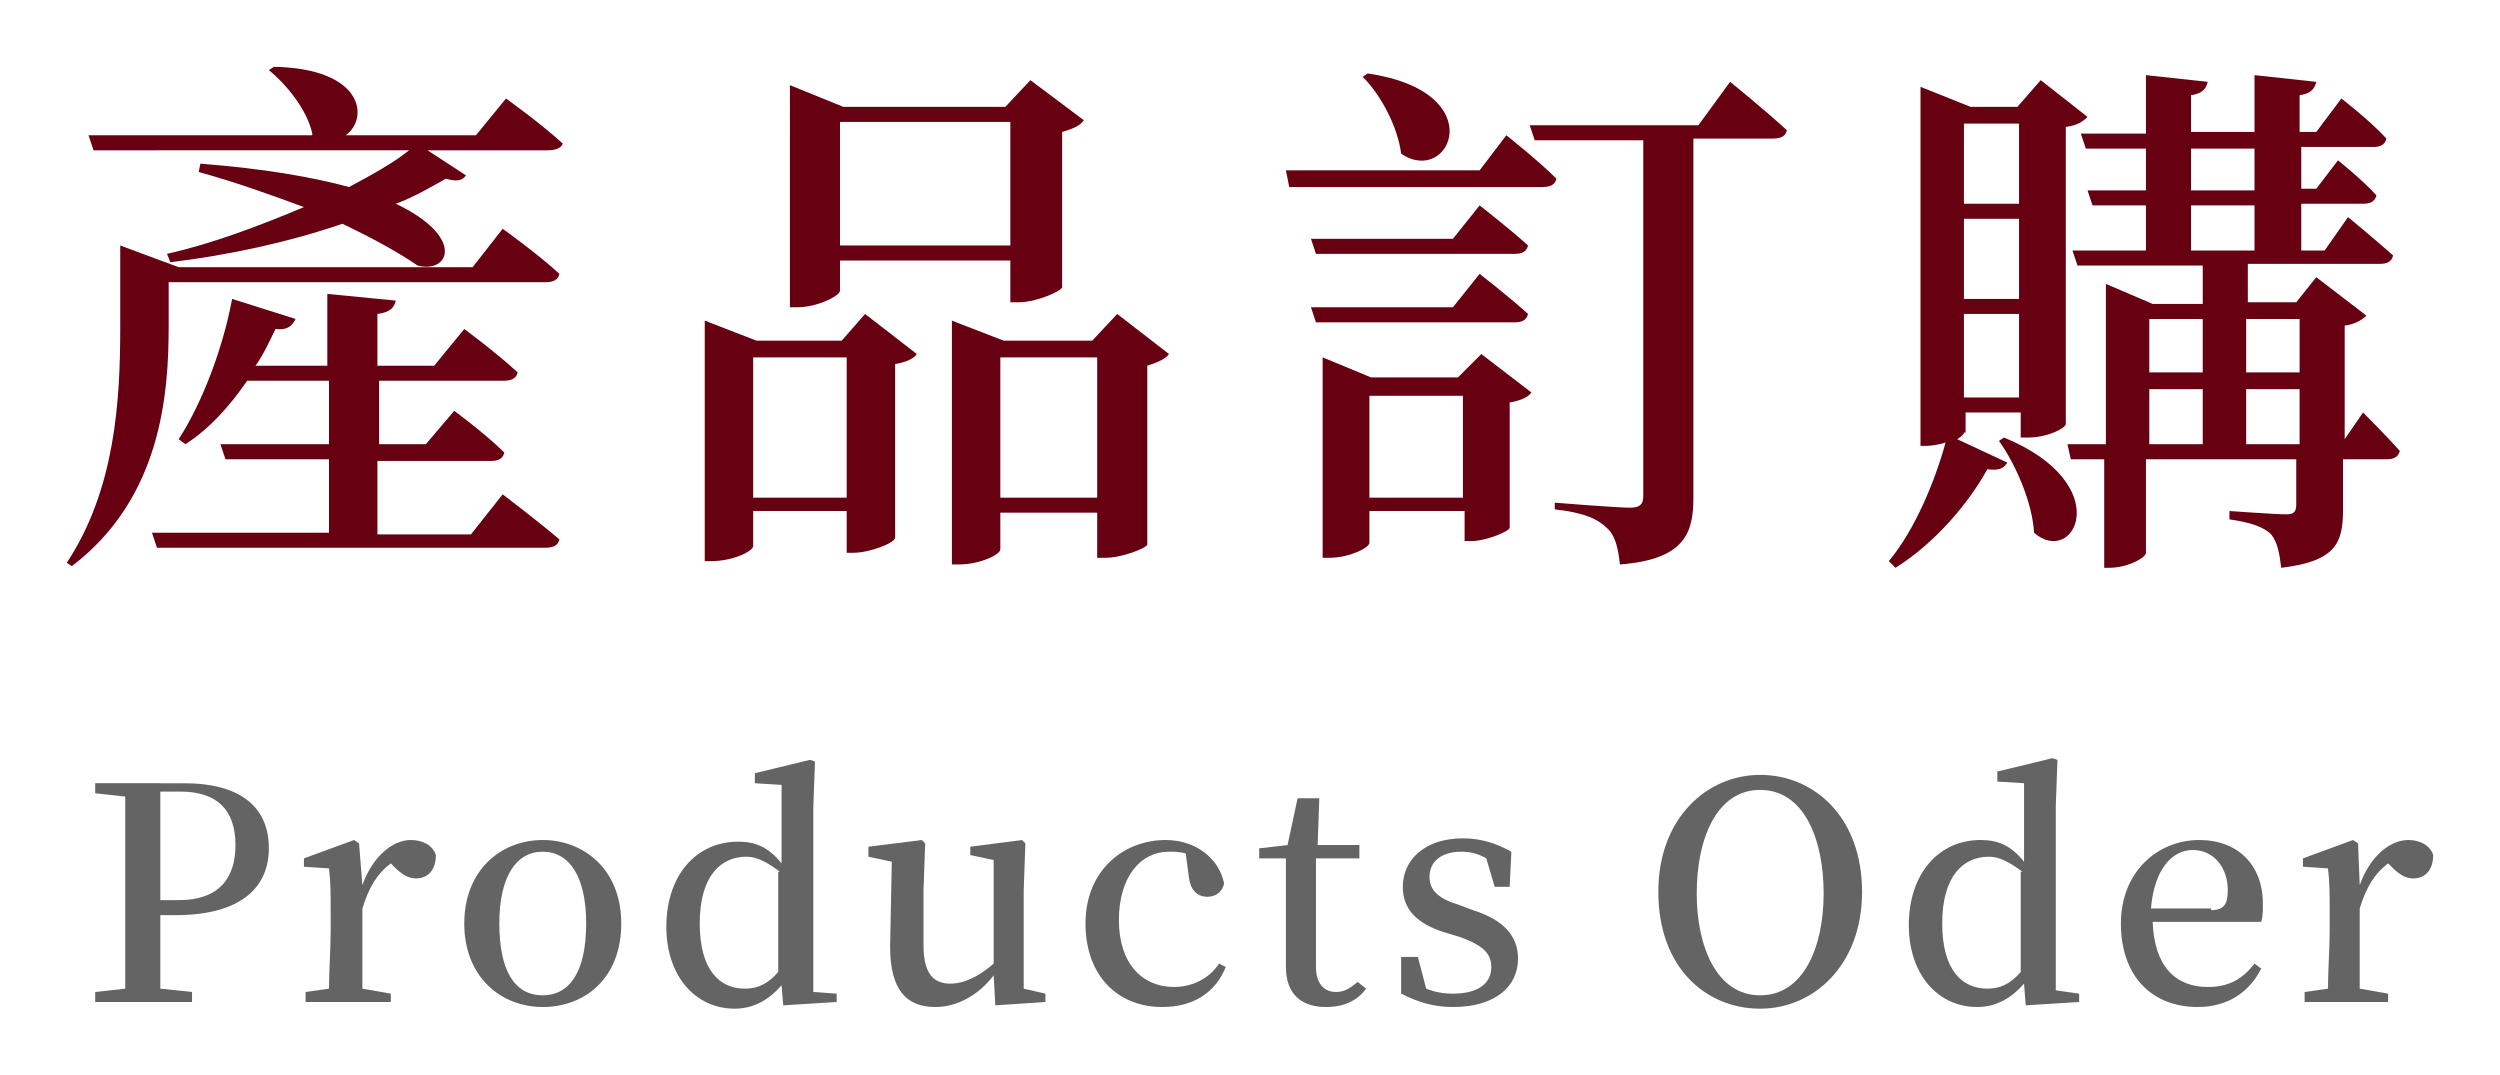
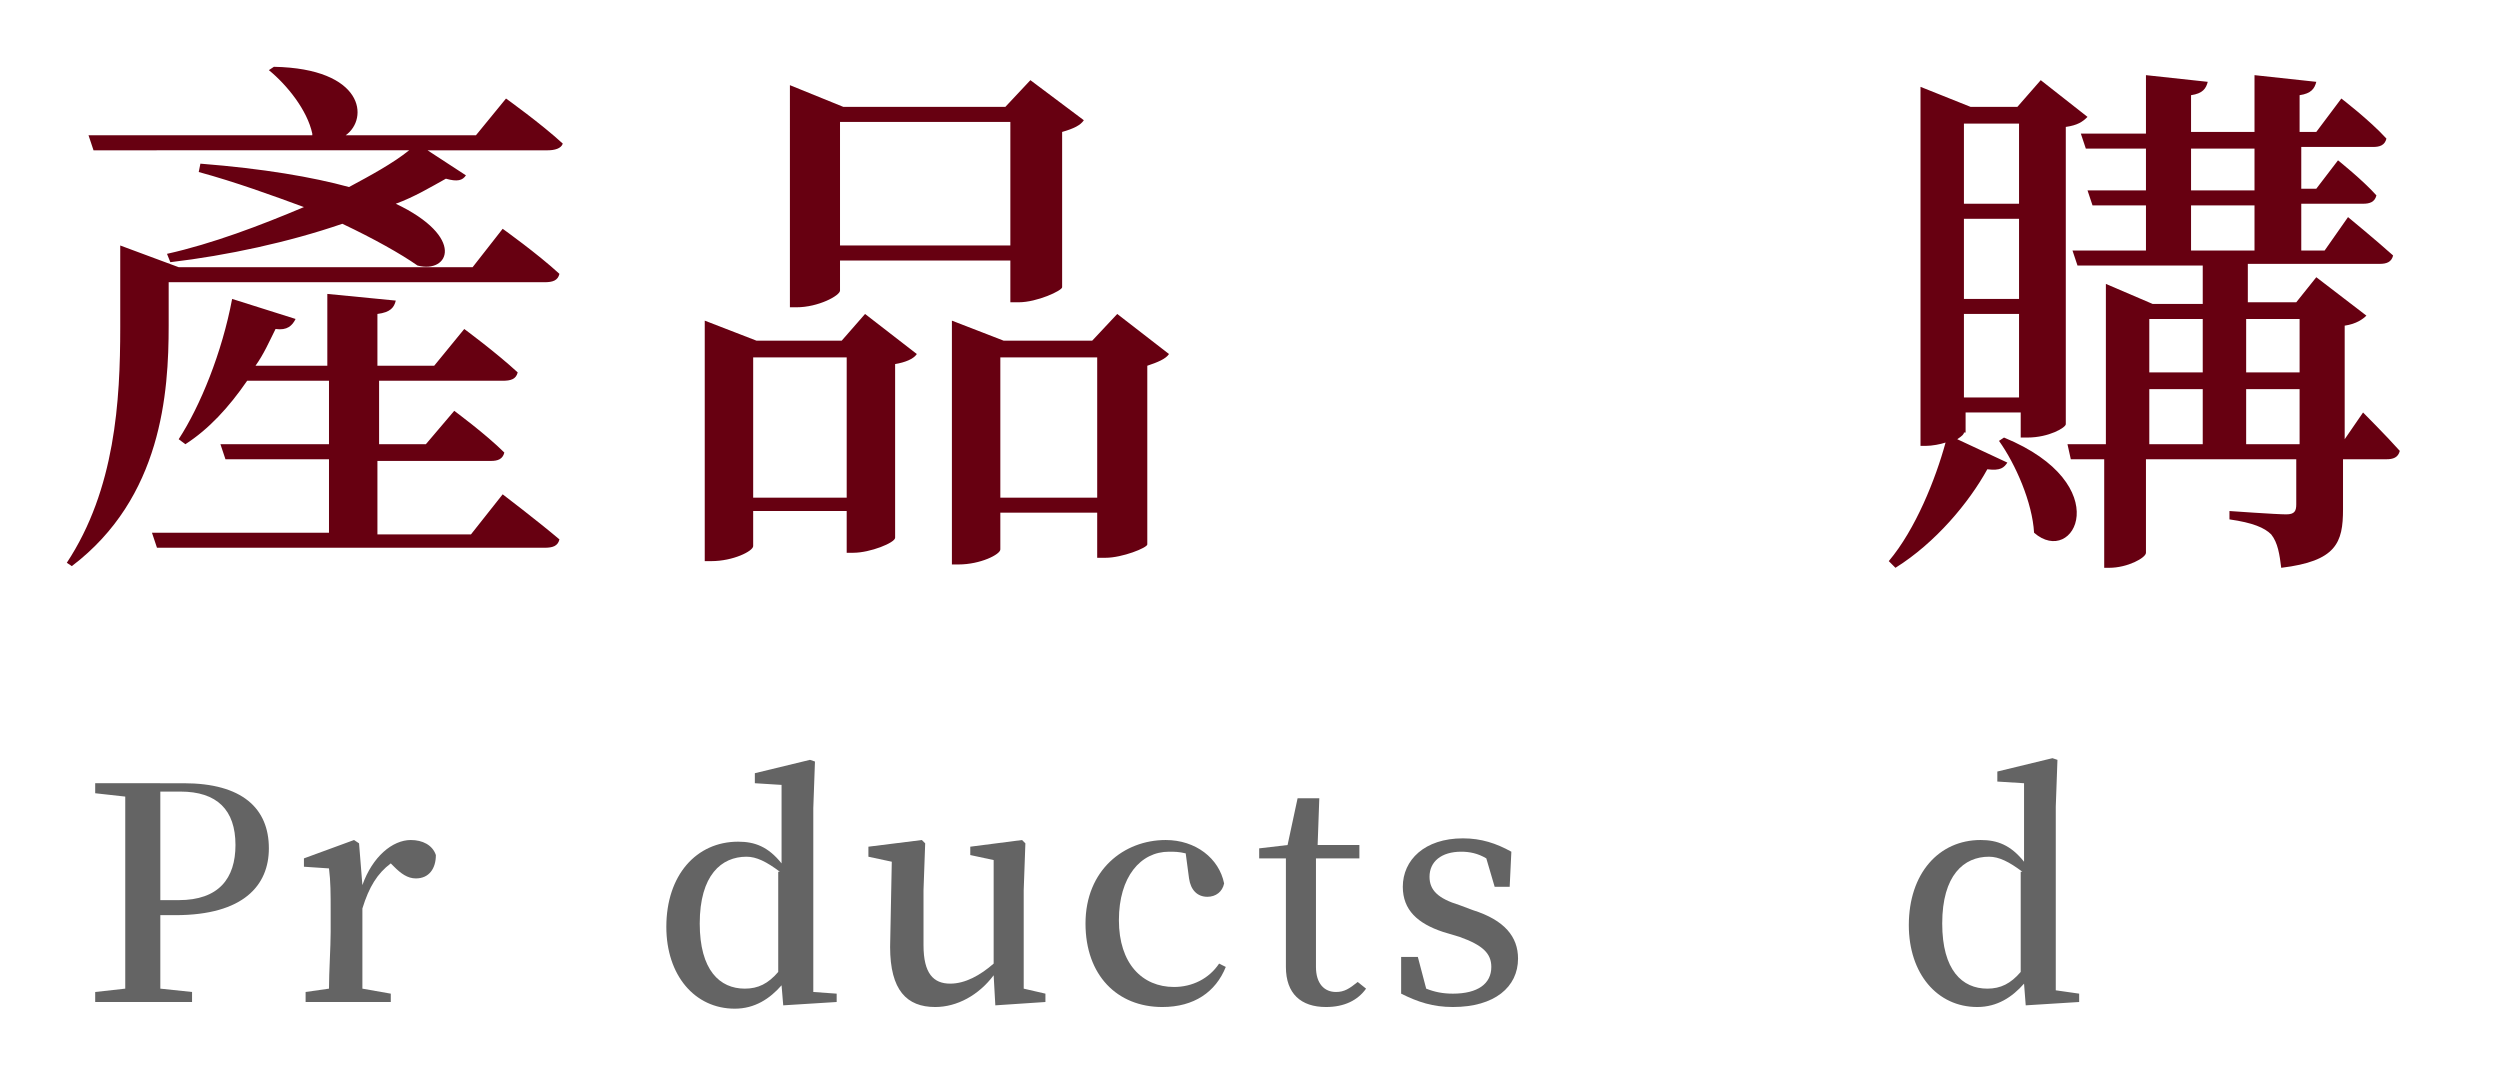
<svg xmlns="http://www.w3.org/2000/svg" version="1.1" id="圖層_1" x="0px" y="0px" width="149.7px" height="64.4px" viewBox="0 0 149.7 64.4" style="enable-background:new 0 0 149.7 64.4;" xml:space="preserve">
  <style type="text/css">
	.st0{fill:#670011;}
	.st1{fill:#646464;}
</style>
  <g>
    <g>
      <g>
        <path class="st0" d="M30.1,13.7c0,0,2.1,1.5,3.4,2.7c-0.1,0.4-0.4,0.5-0.9,0.5H10.1v2.6c0,4-0.4,10.3-5.8,14.4L4,33.7     c2.9-4.4,3.2-9.7,3.2-14.1v-4.9l3.5,1.3h17.6L30.1,13.7z M5.3,8.1h13.4L18.7,8c-0.3-1.4-1.5-2.9-2.6-3.8L16.4,4     c5.4,0.1,5.7,3.1,4.3,4.1h7.8l1.8-2.2c0,0,2.1,1.5,3.4,2.7C33.6,8.9,33.2,9,32.8,9h-7.2l2.3,1.5c-0.2,0.3-0.5,0.4-1.2,0.2     c-0.9,0.5-1.9,1.1-3,1.5c4.2,2,3.2,4.2,1.3,3.7c-1-0.7-2.6-1.6-4.5-2.5c-3.2,1.1-6.9,1.9-10.3,2.3l-0.2-0.5     c2.7-0.6,5.6-1.7,8.2-2.8c-1.9-0.7-4.1-1.5-6.3-2.1l0.1-0.5c3.8,0.3,6.7,0.8,8.9,1.4c1.3-0.7,2.6-1.4,3.6-2.2H5.6L5.3,8.1z      M30.1,29.6c0,0,2.1,1.6,3.4,2.7c-0.1,0.4-0.4,0.5-0.9,0.5H9.4l-0.3-0.9h10.6v-4.4h-6.2l-0.3-0.9h6.5v-3.8h-4.9     c-1.1,1.6-2.3,2.9-3.7,3.8l-0.4-0.3c1.3-2,2.6-5.2,3.2-8.4l3.8,1.2c-0.2,0.4-0.5,0.7-1.2,0.6c-0.4,0.8-0.7,1.5-1.2,2.2h4.3v-4.3     l4.1,0.4c-0.1,0.4-0.3,0.7-1.1,0.8v3.1H26l1.8-2.2c0,0,1.9,1.4,3.2,2.6c-0.1,0.4-0.4,0.5-0.9,0.5h-7.4v3.8h2.8l1.7-2     c0,0,1.9,1.4,3,2.5c-0.1,0.4-0.4,0.5-0.8,0.5h-6.8v4.4h5.6L30.1,29.6z" />
        <path class="st0" d="M51.8,18.8l3.1,2.4c-0.2,0.3-0.7,0.5-1.3,0.6v10.4c0,0.3-1.5,0.9-2.5,0.9h-0.4v-2.5h-5.6v2.1     c0,0.3-1.2,0.9-2.5,0.9h-0.4V19.2l3.1,1.2h5.1L51.8,18.8z M50.7,29.8v-8.4h-5.6v8.4H50.7z M50.3,17.4c0,0.3-1.3,1-2.6,1h-0.4V5.1     l3.2,1.3h9.7l1.5-1.6l3.2,2.4c-0.2,0.3-0.6,0.5-1.3,0.7v9.3c0,0.2-1.5,0.9-2.6,0.9h-0.5v-2.5H50.3V17.4z M50.3,7.3v7.4h10.2V7.3     H50.3z M70,21.2c-0.2,0.3-0.7,0.5-1.3,0.7v10.7c0,0.2-1.5,0.8-2.5,0.8h-0.5v-2.7h-5.8v2.2c0,0.3-1.2,0.9-2.5,0.9H57V19.2l3.1,1.2     h5.3l1.5-1.6L70,21.2z M65.7,29.8v-8.4h-5.8v8.4H65.7z" />
-         <path class="st0" d="M90.2,8.1c0,0,1.9,1.5,3,2.6c-0.1,0.4-0.4,0.5-0.9,0.5H77.2L77,10.2h11.6L90.2,8.1z M88.6,12.3     c0,0,1.8,1.4,2.9,2.4c-0.1,0.4-0.4,0.5-0.8,0.5H78.8l-0.3-0.9H87L88.6,12.3z M88.6,16.4c0,0,1.8,1.4,2.9,2.4     c-0.1,0.4-0.4,0.5-0.8,0.5H78.8l-0.3-0.9H87L88.6,16.4z M88.7,21.2l3,2.3c-0.2,0.3-0.7,0.5-1.3,0.6v7.5c0,0.2-1.4,0.8-2.3,0.8     h-0.4v-1.8H82v1.9c0,0.3-1.2,0.9-2.4,0.9h-0.4v-12l2.9,1.2h5.2L88.7,21.2z M81.9,4.4c7.5,1.1,4.9,6.8,2,4.8     c-0.2-1.6-1.2-3.5-2.3-4.6L81.9,4.4z M87.6,29.8v-6.1H82v6.1H87.6z M103.6,4.9c0,0,2.1,1.7,3.4,2.9c-0.1,0.4-0.4,0.5-0.9,0.5     h-4.7v21.5c0,2.1-0.5,3.7-4.4,4c-0.1-1-0.3-1.8-0.8-2.2c-0.5-0.5-1.3-0.9-3.1-1.1v-0.4c0,0,3.7,0.3,4.5,0.3     c0.6,0,0.8-0.2,0.8-0.7V8.4h-6.5l-0.3-0.9h10.1L103.6,4.9z" />
        <path class="st0" d="M117.6,25.9c0,0.1-0.1,0.2-0.4,0.4l3,1.4c-0.2,0.3-0.4,0.5-1.2,0.4c-1.1,2-3.1,4.4-5.5,5.9l-0.4-0.4     c1.6-1.9,2.8-4.9,3.4-7.1c-0.3,0.1-0.8,0.2-1.2,0.2H115V5.2l3,1.2h2.8l1.4-1.6L125,7c-0.3,0.3-0.6,0.5-1.3,0.6v17.8     c0,0.2-1,0.8-2.3,0.8h-0.4v-1.5h-3.3V25.9z M117.6,7.4v4.8h3.3V7.4H117.6z M120.9,17.9v-4.8h-3.3v4.8H120.9z M120.9,23.8v-5h-3.3     v5H120.9z M120,26.2c6.8,2.8,4.2,7.8,1.8,5.7c-0.1-1.8-1.1-4.1-2.1-5.5L120,26.2z M141.5,24.7c0,0,1.4,1.4,2.2,2.3     c-0.1,0.4-0.4,0.5-0.8,0.5h-2.6v3c0,2-0.4,3.1-3.7,3.5c-0.1-0.8-0.2-1.5-0.6-2c-0.4-0.4-1.1-0.7-2.5-0.9v-0.5     c0,0,2.8,0.2,3.4,0.2c0.5,0,0.6-0.2,0.6-0.6v-2.7h-9v5.6c0,0.3-1.1,0.9-2.2,0.9H126v-6.5h-2l-0.2-0.9h2.3V17l2.8,1.2h3v-2.3h-7.5     l-0.3-0.9h4.4v-2.7h-3.2l-0.3-0.9h3.5V8.9h-3.6l-0.3-0.9h3.9V4.5l3.7,0.4c-0.1,0.4-0.3,0.7-1,0.8v2.2h3.8V4.5l3.7,0.4     c-0.1,0.4-0.3,0.7-1,0.8v2.2h1l1.5-2c0,0,1.7,1.3,2.7,2.4c-0.1,0.4-0.4,0.5-0.8,0.5h-4.3v2.5h0.9l1.3-1.7c0,0,1.5,1.2,2.3,2.1     c-0.1,0.4-0.4,0.5-0.8,0.5h-3.7V15h1.4l1.4-2c0,0,1.7,1.4,2.7,2.3c-0.1,0.4-0.4,0.5-0.8,0.5h-7.9v2.3h2.9l1.2-1.5l3,2.3     c-0.2,0.2-0.6,0.5-1.3,0.6v6.8L141.5,24.7z M128.7,19.1v3.2h3.2v-3.2H128.7z M128.7,26.6h3.2v-3.3h-3.2V26.6z M131.2,11.4h3.8     V8.9h-3.8V11.4z M131.2,15h3.8v-2.7h-3.8V15z M134.5,19.1v3.2h3.2v-3.2H134.5z M137.7,26.6v-3.3h-3.2v3.3H137.7z" />
      </g>
      <g>
        <path class="st1" d="M9.6,54.7c0,1.4,0,2.9,0,4.5l1.9,0.2V60H5.7v-0.6l1.8-0.2c0-1.7,0-3.5,0-5.3v-0.9c0-1.8,0-3.6,0-5.3     l-1.8-0.2v-0.6H11c3.5,0,5.1,1.5,5.1,3.9c0,2.2-1.5,4-5.6,4H9.6z M9.6,47.5c0,1.8,0,3.6,0,5.4v1h1.1c2.4,0,3.4-1.3,3.4-3.3     c0-2.1-1.1-3.2-3.3-3.2H9.6z" />
        <path class="st1" d="M21.7,53c0.6-1.7,1.8-2.7,2.9-2.7c0.7,0,1.3,0.3,1.5,0.9c0,0.8-0.4,1.4-1.2,1.4c-0.5,0-0.9-0.3-1.3-0.7     l-0.2-0.2c-0.8,0.6-1.3,1.4-1.7,2.7v1.5c0,0.9,0,2.3,0,3.3l1.7,0.3V60h-5.1v-0.6l1.4-0.2c0-1,0.1-2.5,0.1-3.4v-1.2     c0-1.1,0-1.8-0.1-2.6l-1.5-0.1v-0.5l3-1.1l0.3,0.2L21.7,53z" />
-         <path class="st1" d="M27.8,55.3c0-3.2,2.2-5,4.7-5c2.4,0,4.7,1.7,4.7,5s-2.2,5-4.7,5C30,60.3,27.8,58.5,27.8,55.3z M35.1,55.3     c0-2.8-1-4.3-2.6-4.3c-1.6,0-2.6,1.5-2.6,4.3c0,2.8,0.9,4.3,2.6,4.3C34.1,59.6,35.1,58.2,35.1,55.3z" />
        <path class="st1" d="M50.1,59.5V60l-3.2,0.2L46.8,59c-0.7,0.8-1.6,1.4-2.8,1.4c-2.4,0-4.1-2-4.1-4.9c0-3.1,1.8-5.1,4.3-5.1     c1,0,1.8,0.3,2.6,1.3v-4.7l-1.6-0.1v-0.6l3.3-0.8l0.3,0.1l-0.1,2.8v11L50.1,59.5z M46.7,52.2c-0.8-0.6-1.4-0.9-2-0.9     c-1.5,0-2.8,1.1-2.8,4c0,2.8,1.2,3.9,2.7,3.9c0.8,0,1.4-0.3,2-1V52.2z" />
        <path class="st1" d="M62.6,59.5V60l-3,0.2l-0.1-1.8c-0.9,1.2-2.2,1.9-3.5,1.9c-1.7,0-2.7-1-2.7-3.6l0.1-5.1L52,51.3v-0.6l3.2-0.4     l0.2,0.2l-0.1,2.8v3.3c0,1.7,0.6,2.3,1.6,2.3c0.9,0,1.8-0.5,2.6-1.2l0-6.2l-1.4-0.3v-0.5l3.1-0.4l0.2,0.2l-0.1,2.8v5.9L62.6,59.5     z" />
        <path class="st1" d="M73.4,57.9c-0.6,1.5-1.9,2.4-3.8,2.4c-2.7,0-4.6-1.9-4.6-5c0-3.2,2.3-5,4.8-5c1.8,0,3.2,1.1,3.5,2.6     c-0.1,0.5-0.5,0.8-1,0.8c-0.6,0-1-0.4-1.1-1.1L71,51.1C70.6,51,70.3,51,70,51c-1.7,0-3,1.5-3,4.1c0,2.6,1.4,4,3.3,4     c1.1,0,2.1-0.5,2.7-1.4L73.4,57.9z" />
        <path class="st1" d="M81.8,59.2c-0.5,0.7-1.3,1.1-2.4,1.1c-1.5,0-2.4-0.8-2.4-2.4c0-0.5,0-1,0-1.7v-4.8h-1.6v-0.6l1.7-0.2     l0.6-2.8H79l-0.1,2.8h2.5v0.8h-2.6v6.5c0,1,0.5,1.5,1.2,1.5c0.5,0,0.8-0.2,1.3-0.6L81.8,59.2z" />
        <path class="st1" d="M88.2,54.5c1.9,0.6,2.7,1.6,2.7,2.9c0,1.7-1.4,2.9-3.9,2.9c-1.2,0-2.1-0.3-3.1-0.8v-2.2h1l0.5,1.9     c0.5,0.2,1,0.3,1.6,0.3c1.5,0,2.3-0.6,2.3-1.6c0-0.8-0.5-1.3-1.9-1.8l-1-0.3c-1.5-0.5-2.4-1.3-2.4-2.7c0-1.6,1.3-2.9,3.6-2.9     c1.1,0,2,0.3,2.9,0.8l-0.1,2.1h-0.9L89,51.4C88.5,51.1,88,51,87.5,51c-1.2,0-1.9,0.6-1.9,1.5c0,0.8,0.5,1.3,1.8,1.7L88.2,54.5z" />
-         <path class="st1" d="M111.5,53.4c0,4.4-2.9,7-6.1,7c-3.2,0-6.1-2.4-6.1-7c0-4.4,2.9-7,6.1-7S111.5,48.9,111.5,53.4z M105.4,59.6     c2.6,0,3.8-2.9,3.8-6.1c0-3.3-1.2-6.2-3.8-6.2c-2.6,0-3.8,2.9-3.8,6.2C101.6,56.7,102.8,59.6,105.4,59.6z" />
        <path class="st1" d="M124.5,59.5V60l-3.2,0.2l-0.1-1.3c-0.7,0.8-1.6,1.4-2.8,1.4c-2.4,0-4.1-2-4.1-4.9c0-3.1,1.8-5.1,4.3-5.1     c1,0,1.8,0.3,2.6,1.3v-4.7l-1.6-0.1v-0.6l3.3-0.8l0.3,0.1l-0.1,2.8v11L124.5,59.5z M121.1,52.2c-0.8-0.6-1.4-0.9-2-0.9     c-1.5,0-2.8,1.1-2.8,4c0,2.8,1.2,3.9,2.7,3.9c0.8,0,1.4-0.3,2-1V52.2z" />
-         <path class="st1" d="M128.9,55.2c0.1,2.7,1.4,3.9,3.3,3.9c1.3,0,2.1-0.5,2.8-1.4l0.4,0.3c-0.7,1.4-2,2.3-3.8,2.3     c-2.7,0-4.6-1.8-4.6-5c0-3.1,2.2-5,4.7-5c2.3,0,3.8,1.5,3.8,3.8c0,0.5,0,0.8-0.1,1.1H128.9z M132.4,54.5c0.8,0,1-0.4,1-1.2     c0-1.3-0.8-2.4-2.1-2.4c-1.2,0-2.3,1.1-2.5,3.5H132.4z" />
-         <path class="st1" d="M141.3,53c0.6-1.7,1.8-2.7,2.9-2.7c0.7,0,1.3,0.3,1.5,0.9c0,0.8-0.4,1.4-1.2,1.4c-0.5,0-0.9-0.3-1.3-0.7     l-0.2-0.2c-0.8,0.6-1.3,1.4-1.7,2.7v1.5c0,0.9,0,2.3,0,3.3l1.7,0.3V60H138v-0.6l1.4-0.2c0-1,0.1-2.5,0.1-3.4v-1.2     c0-1.1,0-1.8-0.1-2.6l-1.5-0.1v-0.5l3-1.1l0.3,0.2L141.3,53z" />
      </g>
    </g>
  </g>
</svg>